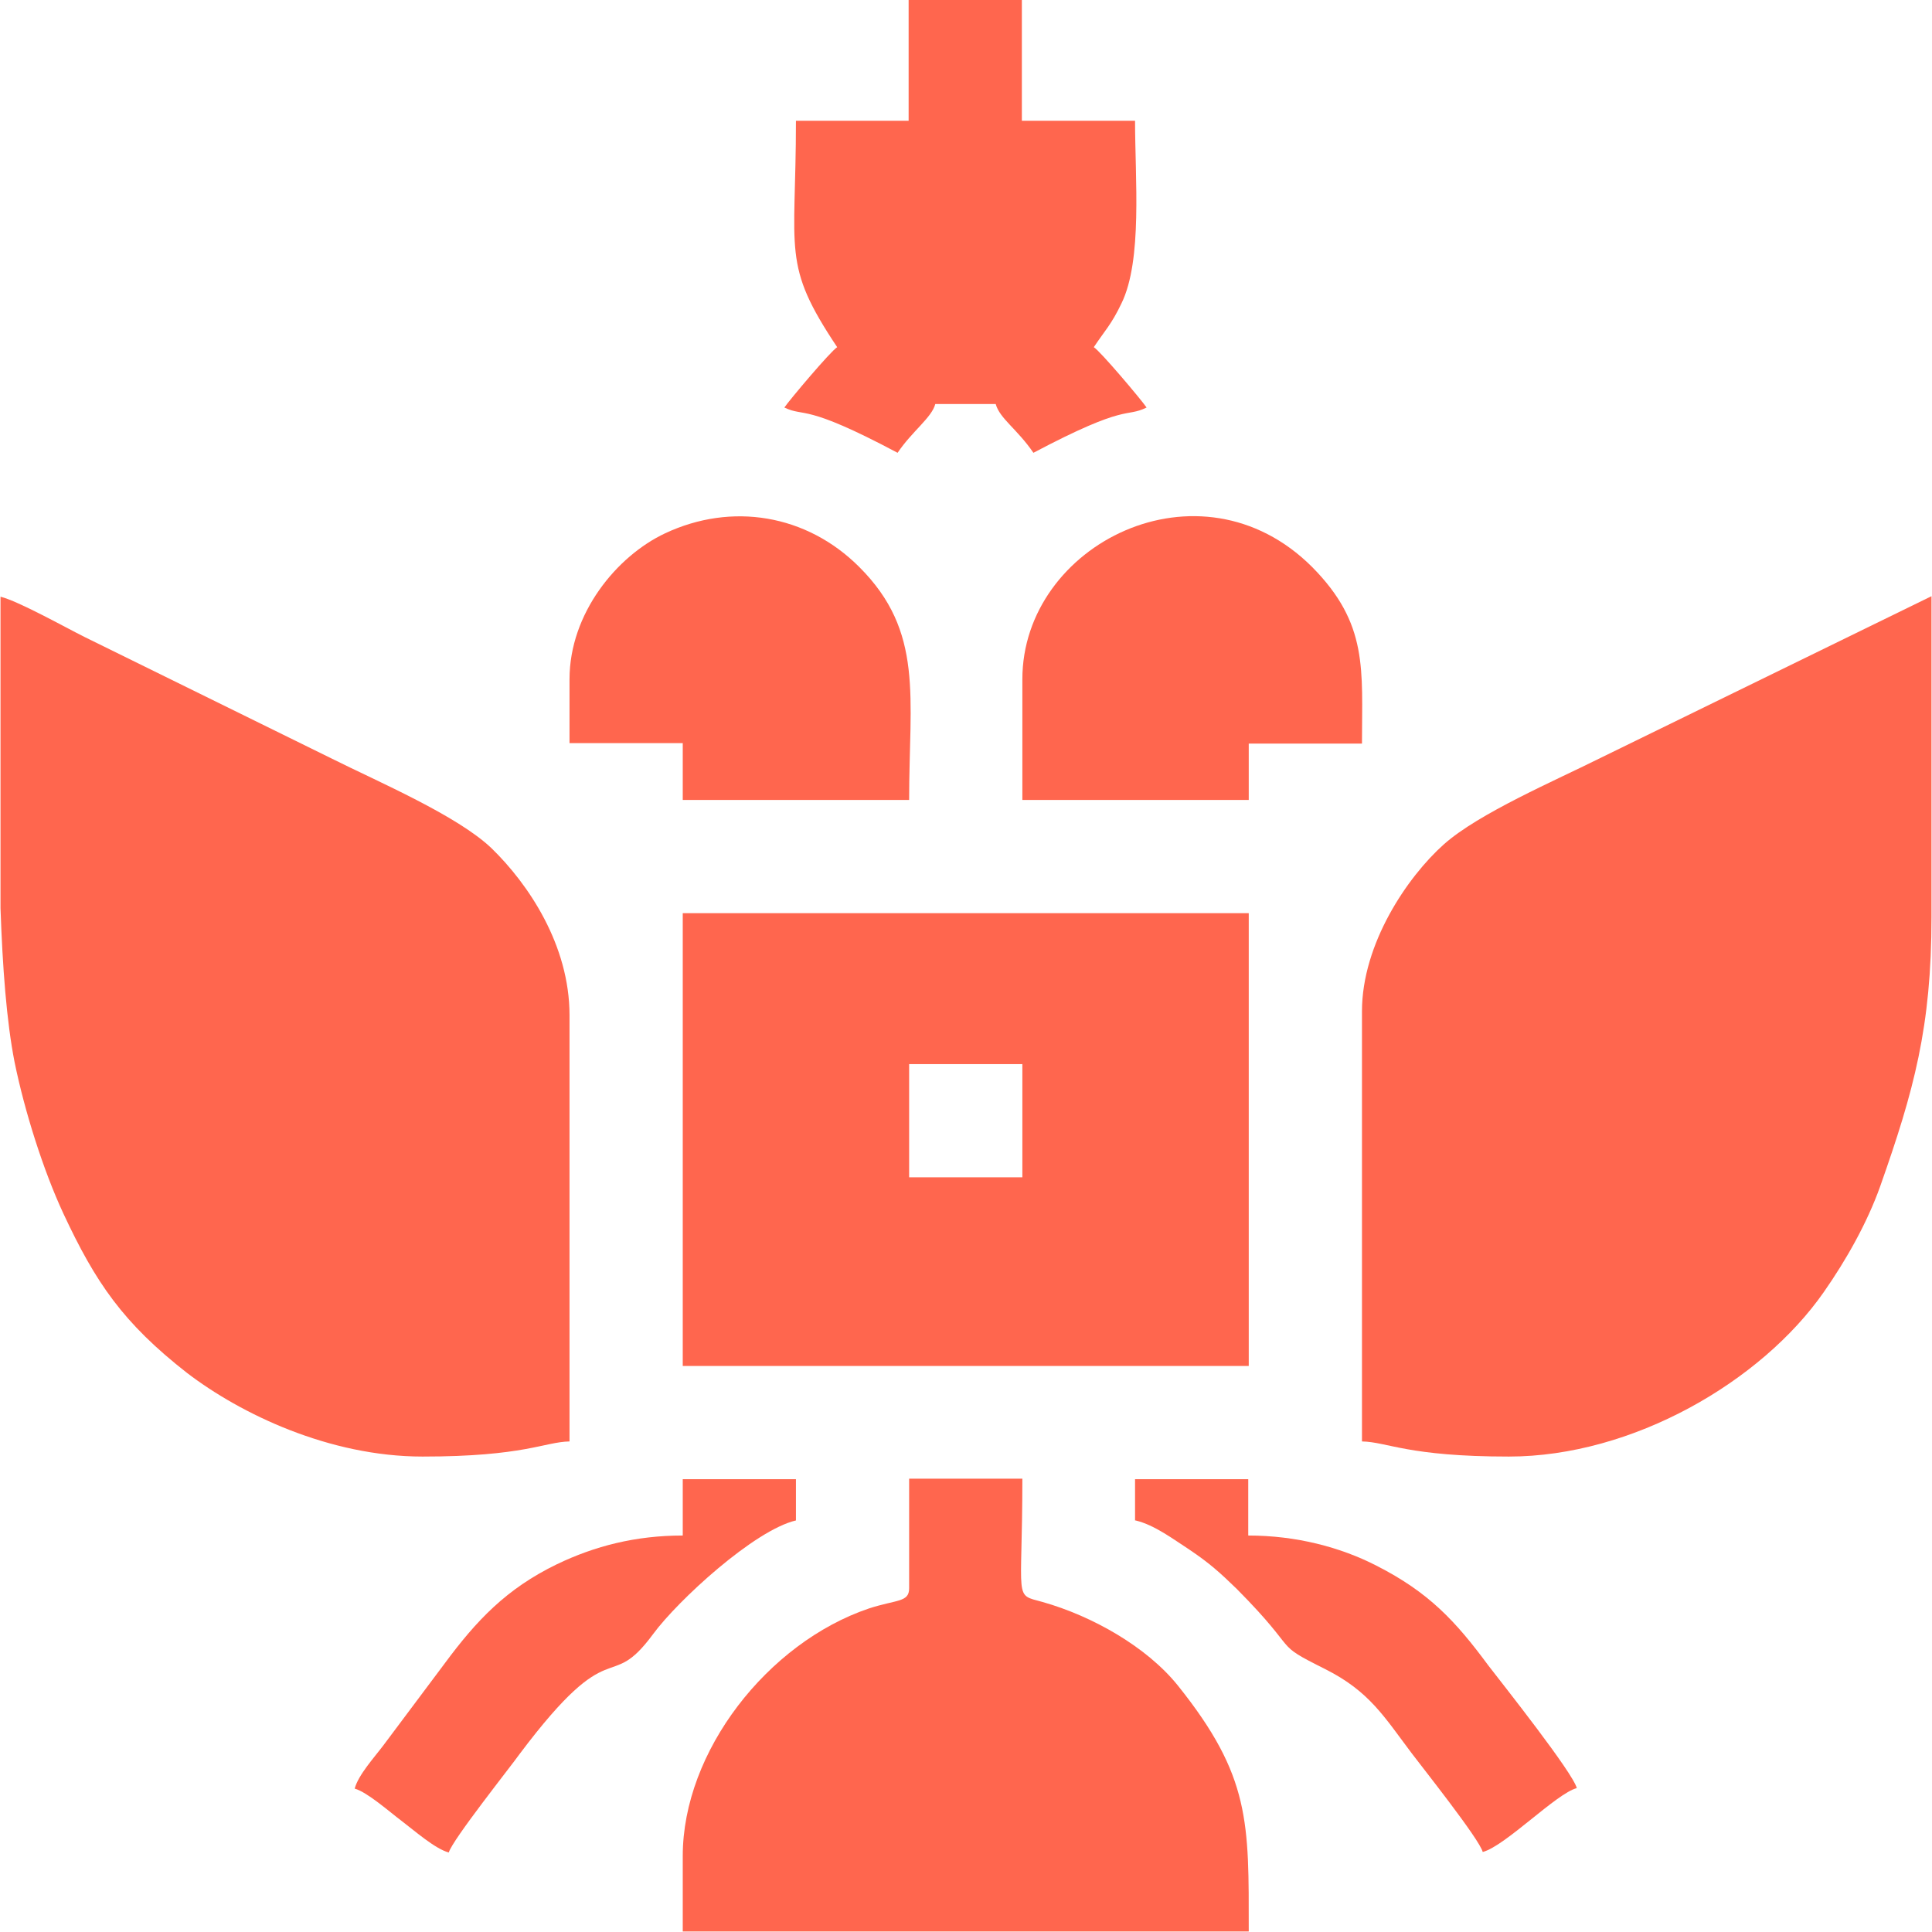
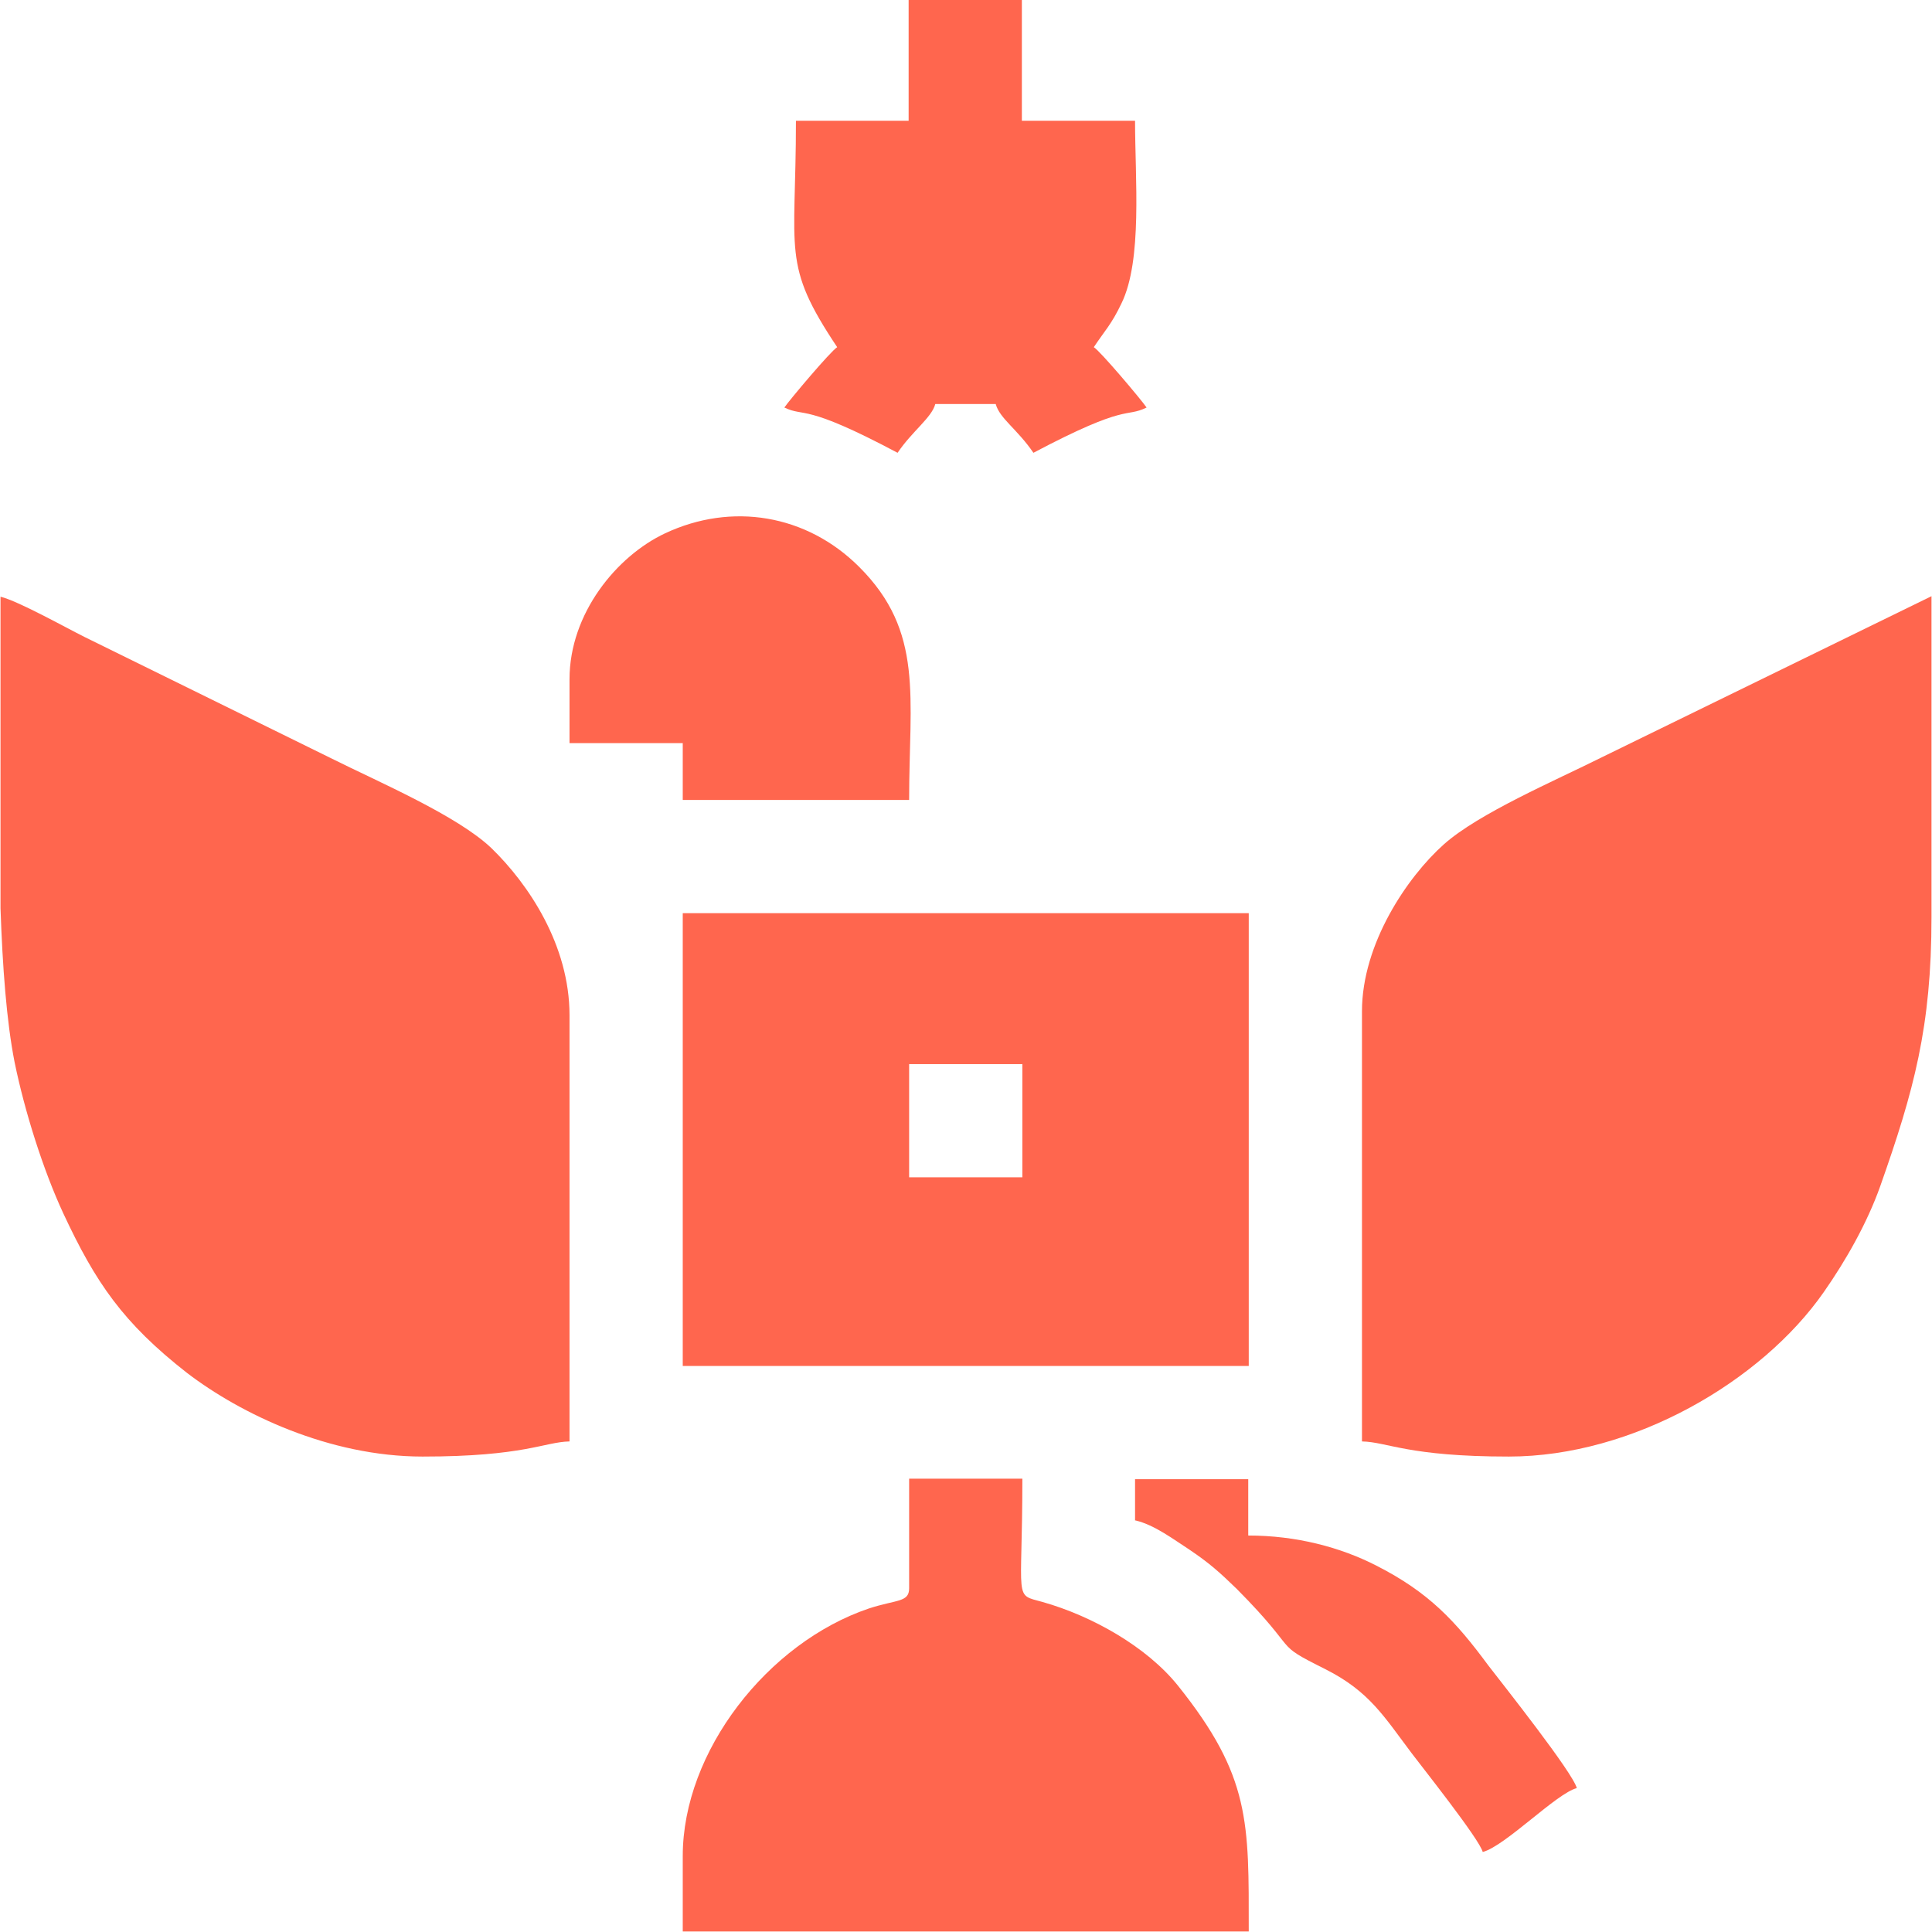
<svg xmlns="http://www.w3.org/2000/svg" width="46" height="46" viewBox="0 0 46 46" fill="none">
  <g clip-path="url(#clip0_8_864)">
    <path fill-rule="evenodd" clip-rule="evenodd" d="M10.062 34.68C12.482 34.68 12.961 34.332 13.56 34.32V24.174C13.56 22.497 12.578 21.047 11.704 20.197C10.889 19.418 9.008 18.616 7.906 18.065L2.013 15.166C1.533 14.926 0.443 14.315 0.012 14.207V21.622C0.06 23.024 0.156 24.318 0.347 25.288C0.587 26.462 1.03 27.863 1.509 28.894C2.276 30.535 2.923 31.493 4.456 32.691C5.726 33.661 7.834 34.68 10.062 34.68Z" fill="#FF664E" />
    <path fill-rule="evenodd" clip-rule="evenodd" d="M32.428 24.078V34.32C33.038 34.332 33.518 34.68 35.925 34.68C38.872 34.68 41.939 32.895 43.425 30.762C43.952 30.008 44.455 29.121 44.766 28.247C45.569 25.971 45.988 24.45 45.988 21.838V21.718C45.988 19.61 45.988 17.502 45.988 15.393V15.273V15.154V15.034V14.914V14.794V14.675V14.555V14.435V14.315V14.195L38.142 18.029C37.016 18.592 35.219 19.358 34.38 20.101C33.506 20.88 32.428 22.473 32.428 24.078Z" fill="#FF664E" />
    <path fill-rule="evenodd" clip-rule="evenodd" d="M21.646 25.336H24.342V28.031H21.646V25.336ZM16.256 32.523H29.732V21.742H16.256V32.523Z" fill="#FF664E" />
    <path fill-rule="evenodd" clip-rule="evenodd" d="M21.646 37.818C21.646 38.154 21.347 38.082 20.688 38.297C18.28 39.112 16.256 41.7 16.256 44.191V45.988H29.732C29.732 43.389 29.78 42.298 28.043 40.13C27.3 39.208 26.007 38.477 24.821 38.142C24.126 37.95 24.342 38.166 24.342 35.207H21.646V37.818Z" fill="#FF664E" />
    <path fill-rule="evenodd" clip-rule="evenodd" d="M21.646 2.875H18.951C18.951 6.026 18.604 6.277 19.933 8.266C19.778 8.361 18.807 9.511 18.675 9.703C19.179 9.943 19.119 9.583 21.371 10.781C21.718 10.266 22.185 9.943 22.269 9.619H23.707C23.803 9.967 24.222 10.218 24.605 10.781C26.869 9.583 26.785 9.955 27.3 9.703C27.169 9.511 26.198 8.361 26.043 8.266C26.306 7.87 26.462 7.727 26.702 7.223C27.205 6.193 27.025 4.253 27.025 2.875H24.33V0H21.634V2.875H21.646Z" fill="#FF664E" />
    <path fill-rule="evenodd" clip-rule="evenodd" d="M13.56 16.172V17.693H16.256V19.047H21.646C21.646 16.591 22.006 15.046 20.46 13.501C19.203 12.243 17.418 11.955 15.836 12.698C14.687 13.237 13.56 14.603 13.56 16.172Z" fill="#FF664E" />
-     <path fill-rule="evenodd" clip-rule="evenodd" d="M24.342 16.172V19.047H29.732V17.705H32.428C32.428 15.944 32.583 14.854 31.242 13.501C28.57 10.829 24.342 12.961 24.342 16.172Z" fill="#FF664E" />
    <path fill-rule="evenodd" clip-rule="evenodd" d="M27.037 36.201C27.492 36.309 27.947 36.656 28.319 36.896C28.798 37.219 29.038 37.435 29.445 37.83C31.014 39.411 30.247 39.088 31.565 39.747C32.607 40.274 32.955 40.873 33.614 41.747C33.829 42.035 35.231 43.796 35.303 44.095C35.842 43.952 37.063 42.694 37.543 42.574C37.447 42.203 35.794 40.118 35.434 39.651C34.656 38.597 34.021 37.914 32.775 37.279C31.913 36.836 30.858 36.56 29.72 36.56V35.219H27.025V36.201H27.037Z" fill="#FF664E" />
-     <path fill-rule="evenodd" clip-rule="evenodd" d="M16.256 36.56C15.13 36.56 14.159 36.812 13.261 37.243C12.051 37.83 11.344 38.585 10.59 39.603L9.128 41.556C8.912 41.843 8.529 42.263 8.445 42.586C8.745 42.67 9.272 43.137 9.559 43.353C9.859 43.58 10.362 44.023 10.685 44.107C10.769 43.808 12.171 42.047 12.374 41.759C14.615 38.777 14.471 40.37 15.549 38.908C16.148 38.094 17.969 36.429 18.951 36.201V35.219H16.256V36.56Z" fill="#FF664E" />
  </g>
  <defs>
    <clipPath id="clip0_8_864">
      <rect width="46" height="46" fill="white" />
    </clipPath>
  </defs>
</svg>